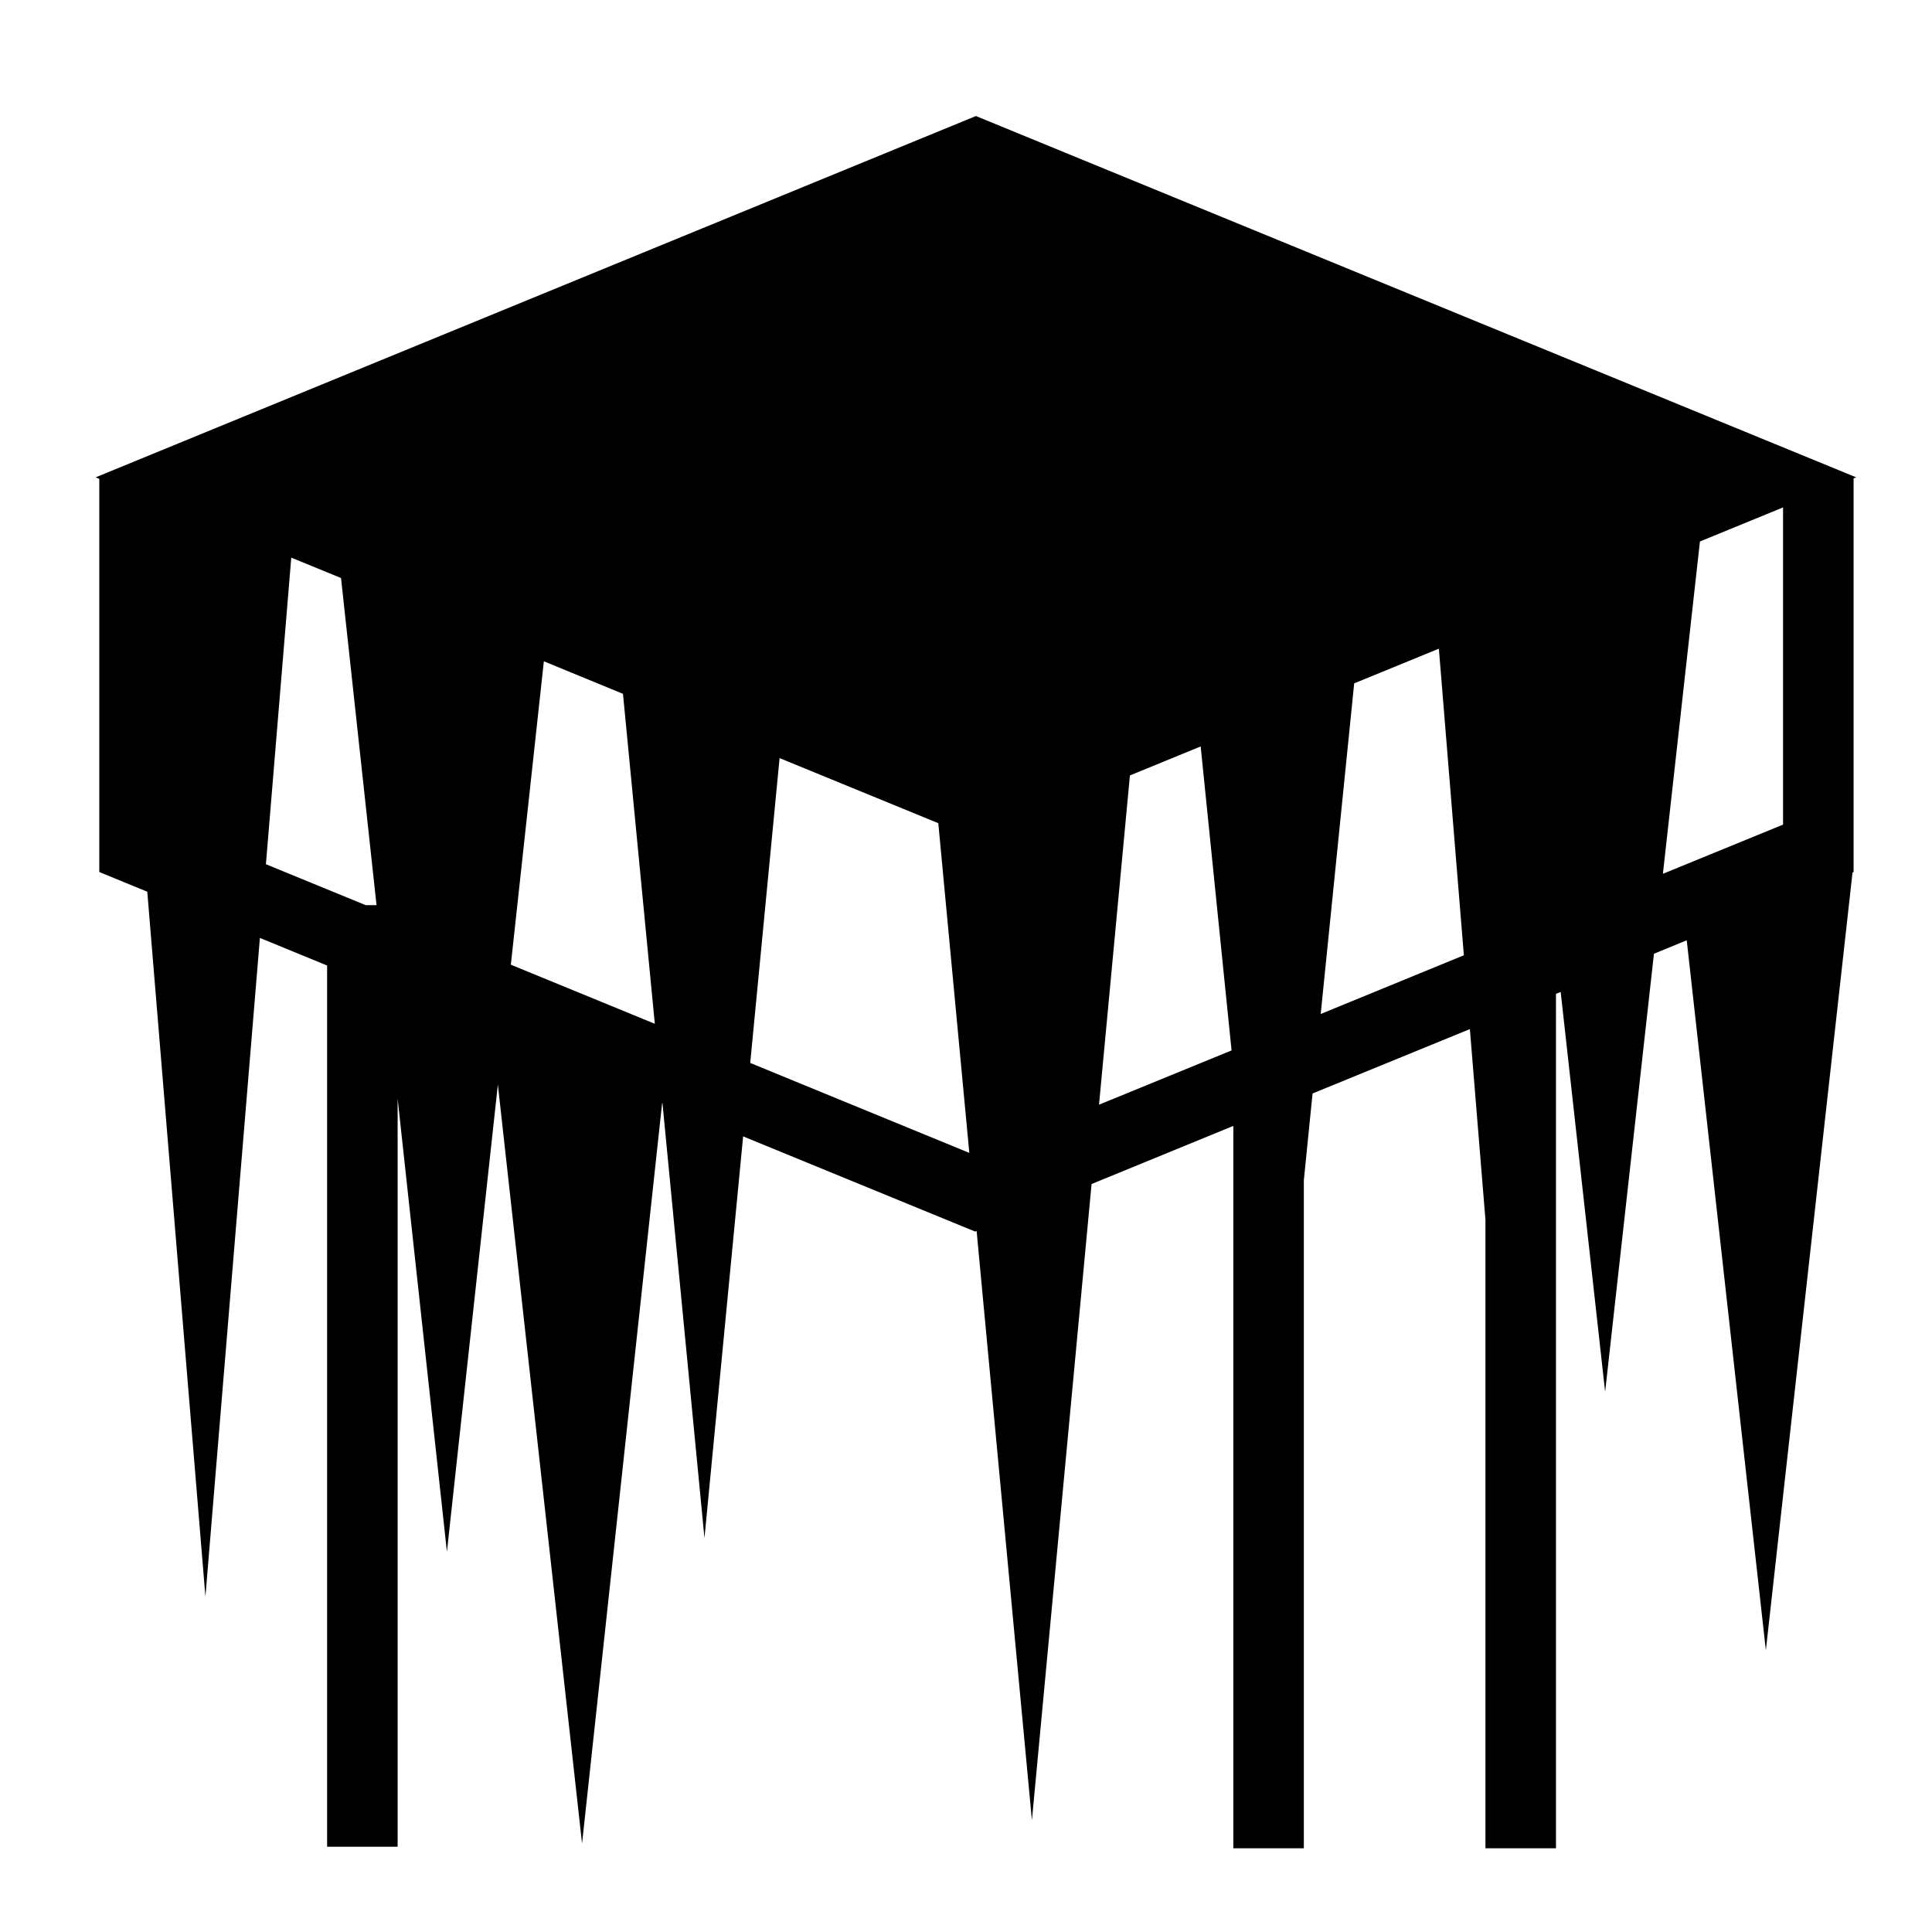
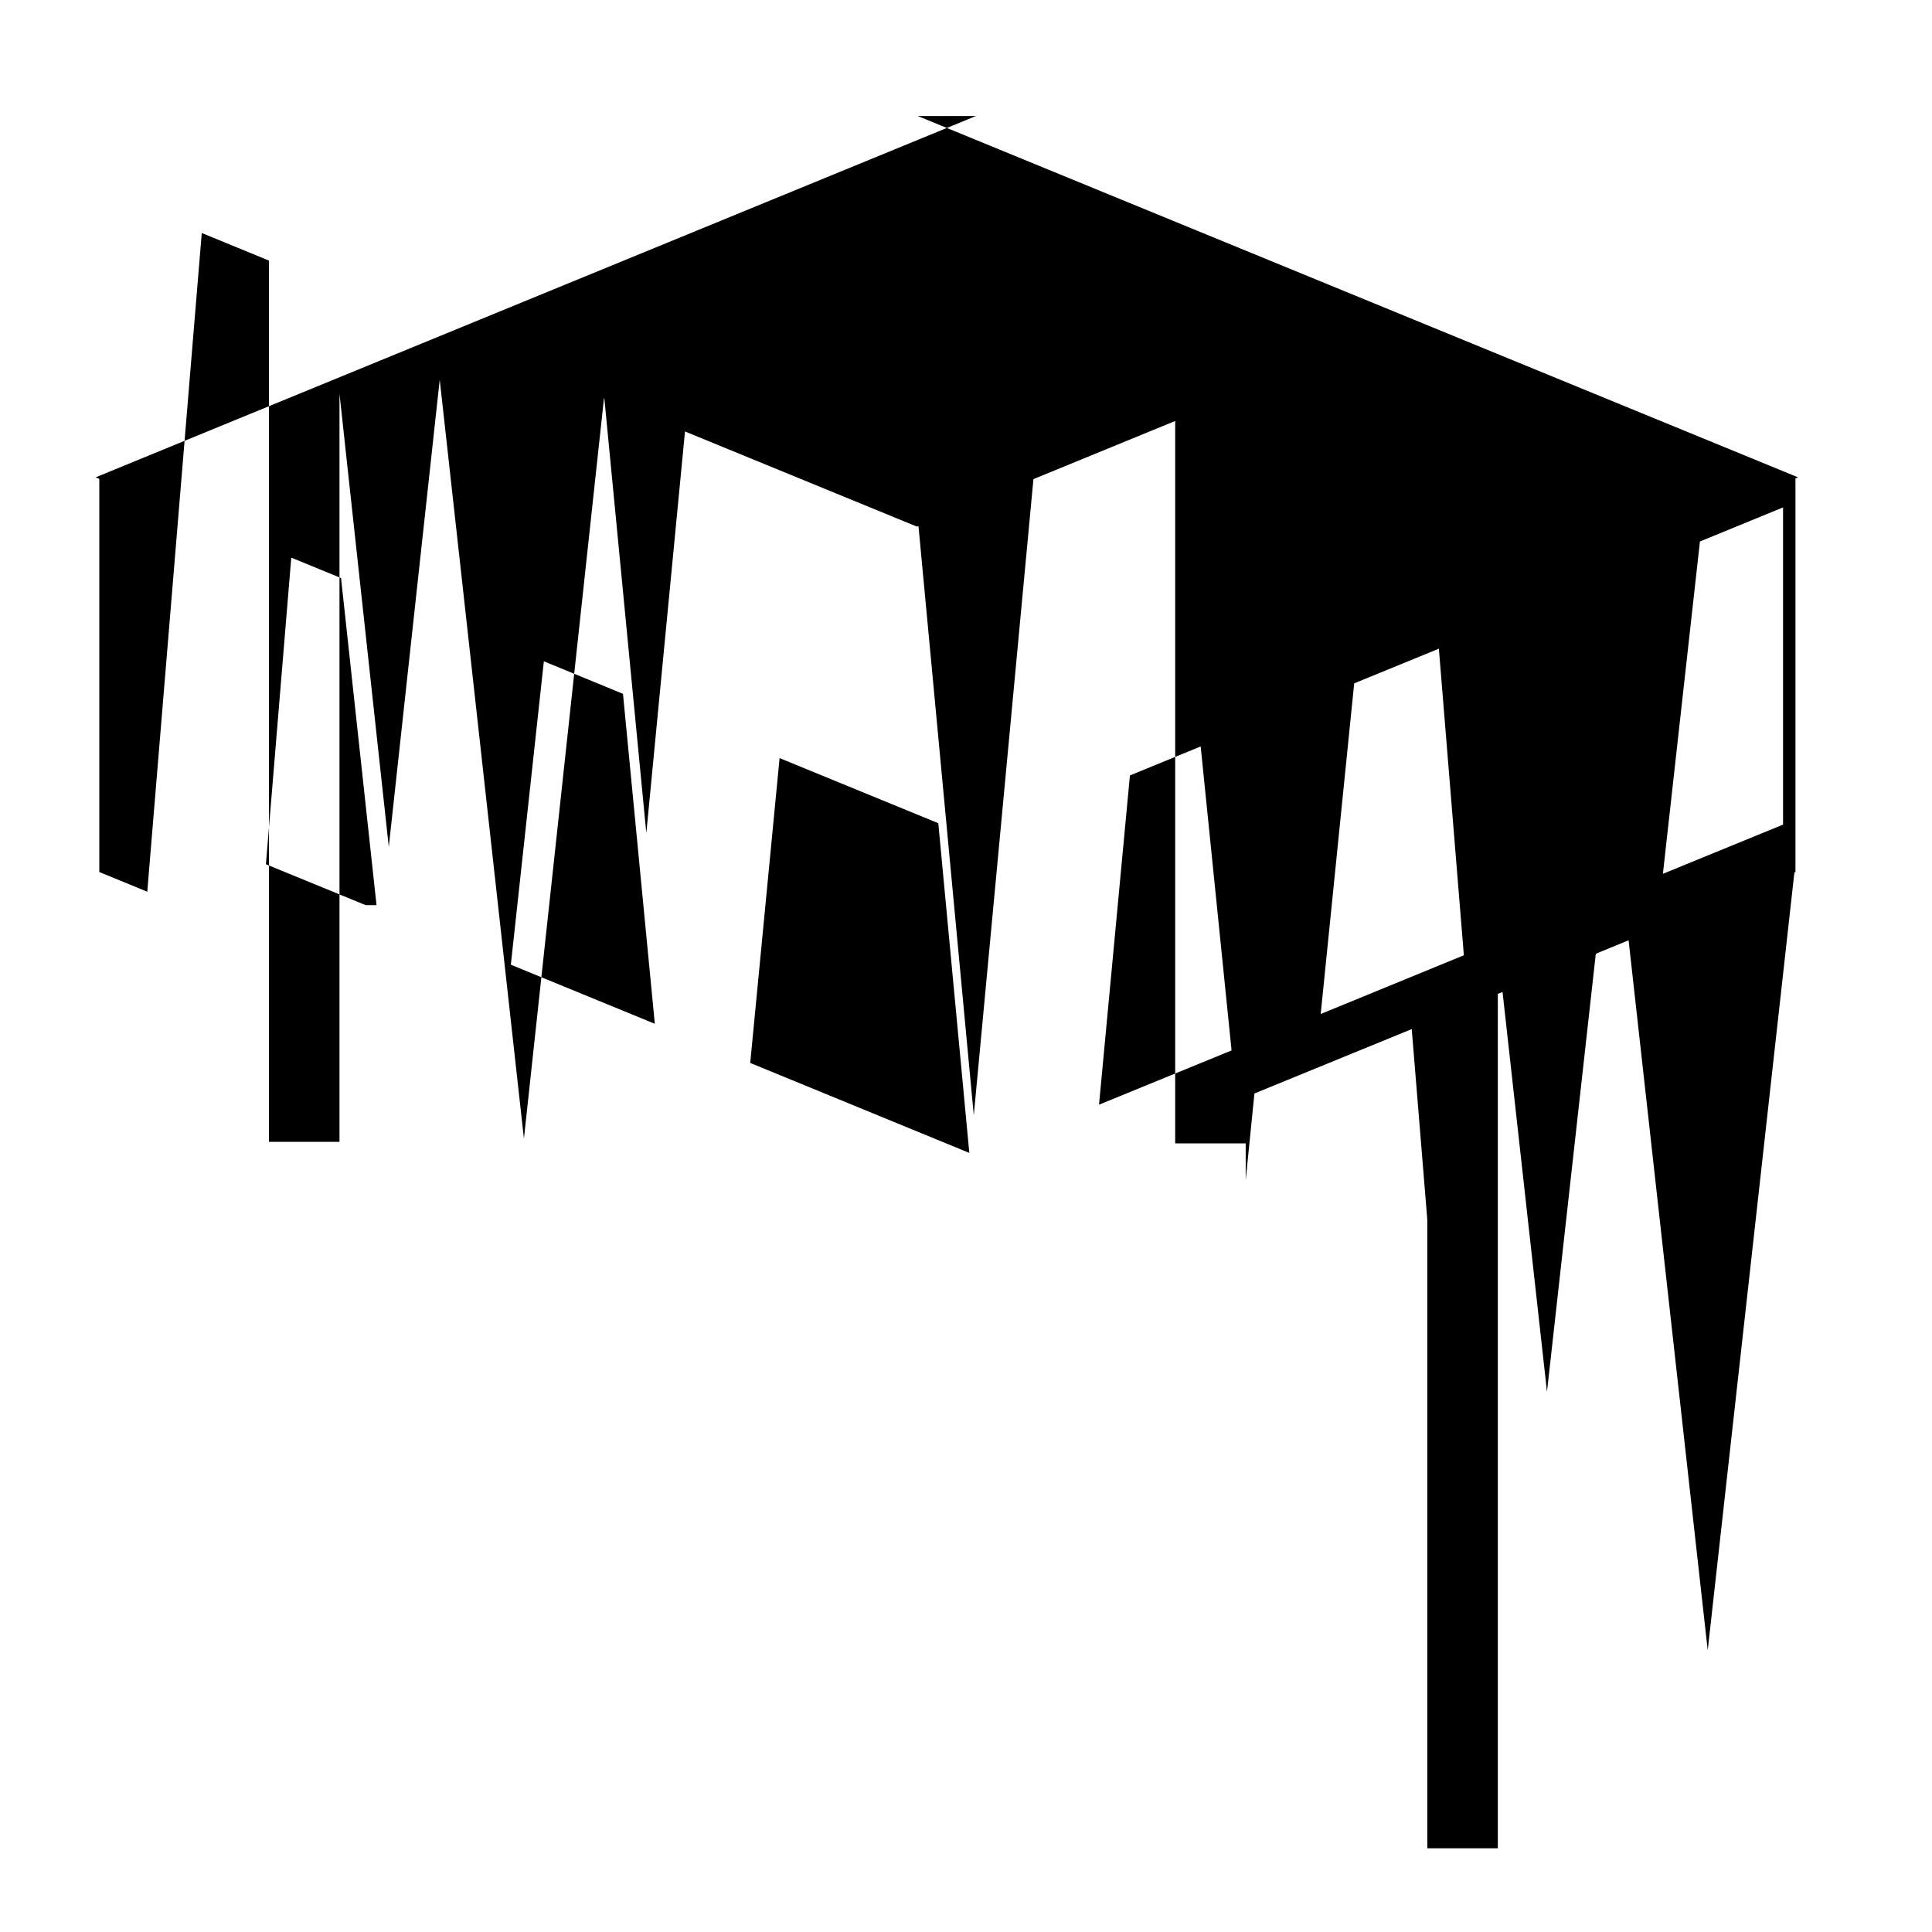
<svg xmlns="http://www.w3.org/2000/svg" width="800" height="800" viewBox="0 0 512 512">
-   <path fill="currentColor" d="M258.625 30.75L25.345 126.5l.968.406v104.188l5.78 2.375l6.938 2.843l15.407 186.812l14.438-174.563l17.813 7.313v233.53h18.687v-198.25l13.063 120.095l13.5-123.813l22.312 201.125l21.22-196.218l.093.03l11.125 115.22l10.25-106.438l57.968 23.78l3.53 1.44l.377-.157l14.656 156.155l15.81-168.594l37.564-15.405v191.438h18.687V312.75l2.314-22.97l41.687-17.06l4.126 50.53v166.563h18.688V263.375l1.25-.5l11.78 105.97l12.938-116.095l8.688-3.563l20.97 188.157l22.967-206.125l.282-.126V126.78l.686-.28l-233.28-95.75zM472.53 134.47v84.06l-27.56 11.282h-.126v.063l-4.156 1.688L450.5 143.5zM77.19 147.78l13.187 5.407l9.406 86.688h-2.874L70.47 229.03l6.718-81.25zm304.125 24.126l6.625 81.25L350 268.72l8.875-87.626l22.438-9.188zm-237.188 3.344l20.97 8.625l8.436 87.438l-38.155-15.657l8.75-80.406zm174.063 22.563l8.187 80.562l-35.125 14.375l8.188-87.25zm-111.594 3.093l42.062 17.25l8.22 87.375l-58.063-23.842z" />
+   <path fill="currentColor" d="M258.625 30.75L25.345 126.5l.968.406v104.188l5.78 2.375l6.938 2.843l14.438-174.563l17.813 7.313v233.53h18.687v-198.25l13.063 120.095l13.5-123.813l22.312 201.125l21.22-196.218l.093.03l11.125 115.22l10.25-106.438l57.968 23.78l3.53 1.44l.377-.157l14.656 156.155l15.81-168.594l37.564-15.405v191.438h18.687V312.75l2.314-22.97l41.687-17.06l4.126 50.53v166.563h18.688V263.375l1.25-.5l11.78 105.97l12.938-116.095l8.688-3.563l20.97 188.157l22.967-206.125l.282-.126V126.78l.686-.28l-233.28-95.75zM472.53 134.47v84.06l-27.56 11.282h-.126v.063l-4.156 1.688L450.5 143.5zM77.19 147.78l13.187 5.407l9.406 86.688h-2.874L70.47 229.03l6.718-81.25zm304.125 24.126l6.625 81.25L350 268.72l8.875-87.626l22.438-9.188zm-237.188 3.344l20.97 8.625l8.436 87.438l-38.155-15.657l8.75-80.406zm174.063 22.563l8.187 80.562l-35.125 14.375l8.188-87.25zm-111.594 3.093l42.062 17.25l8.22 87.375l-58.063-23.842z" />
</svg>